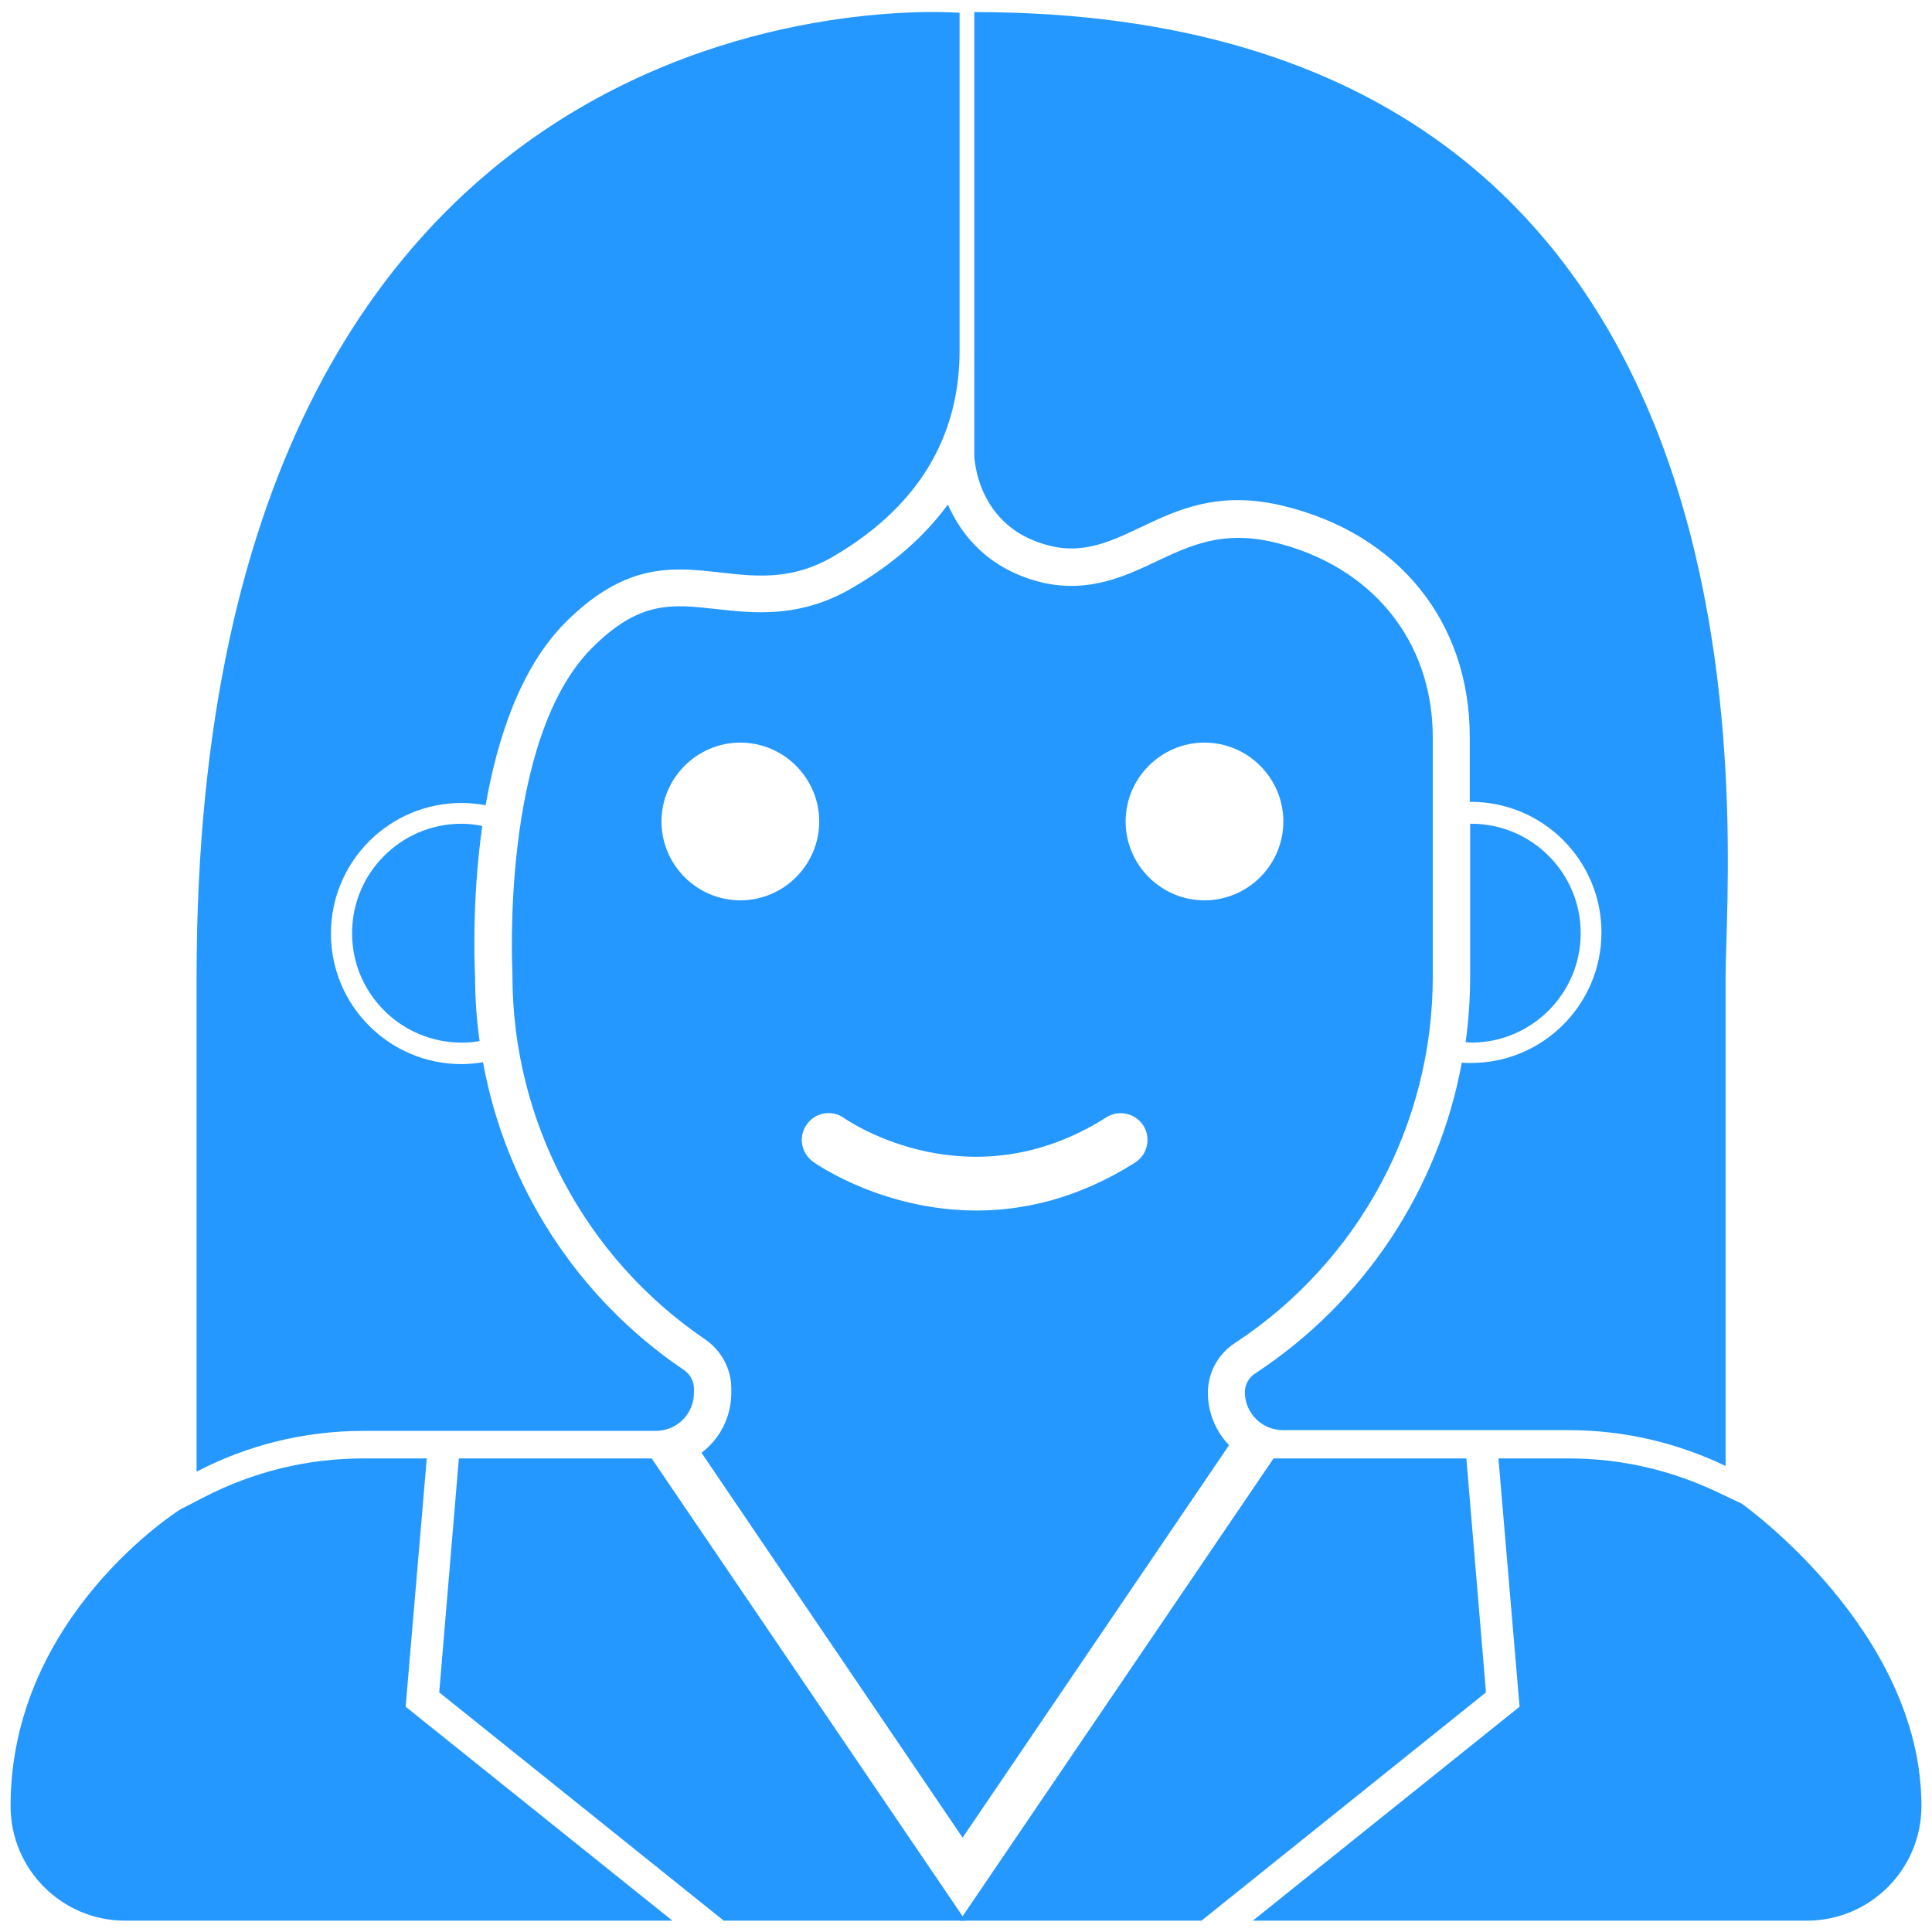
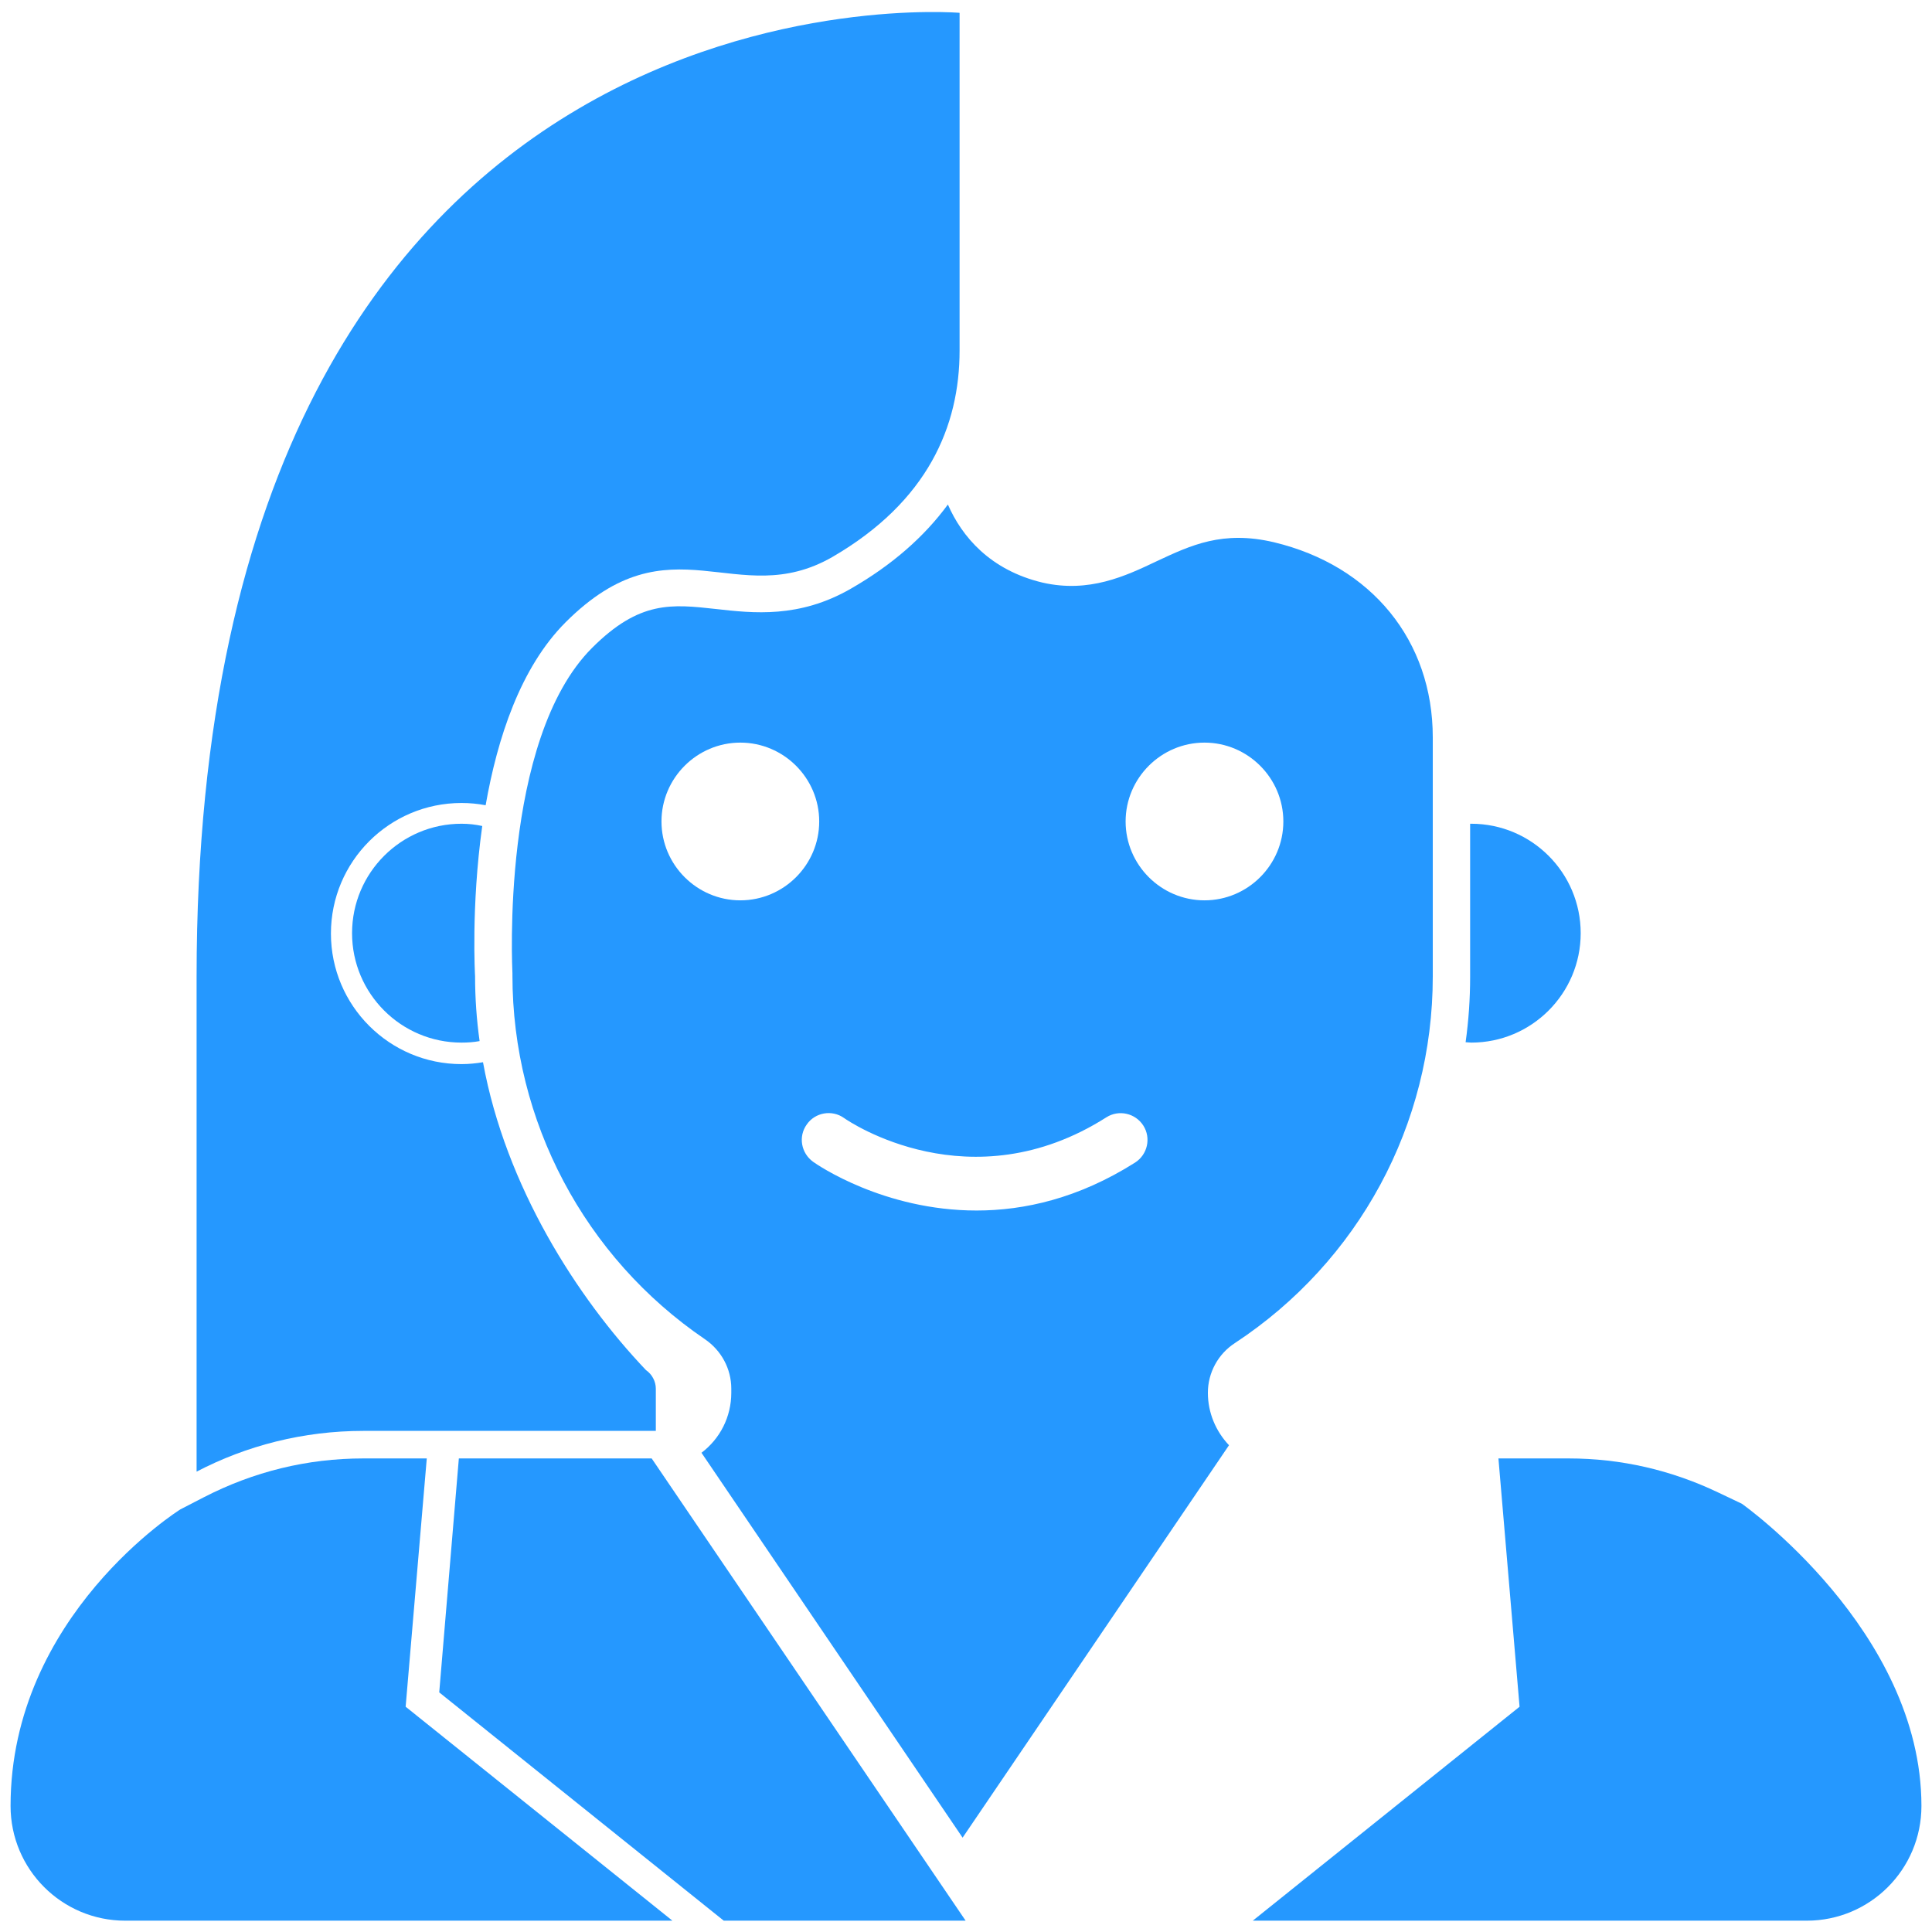
<svg xmlns="http://www.w3.org/2000/svg" version="1.1" id="Calque_2" x="0px" y="0px" viewBox="0 0 512 512" style="enable-background:new 0 0 512 512;" xml:space="preserve">
  <style type="text/css">
	.st0{fill:#2598FF;}
</style>
-   <polygon class="st0" points="254.3,509 318.4,509 393.8,448.5 388.6,386.5 337.5,386.5 " />
  <polygon class="st0" points="255.9,509 172.7,386.5 121.6,386.5 116.4,448.5 191.8,509 " />
  <path class="st0" d="M107.5,452.3l5.6-65.8H96.3c-14.9,0-29.1,3.5-42.3,10.3l-6.2,3.2c0,0-45,28.1-45,78.6l0,0  c0,16.8,13.6,30.4,30.4,30.4h145L107.5,452.3z" />
  <path class="st0" d="M461.6,398.5l-6.1-2.9c-12.5-6-25.9-9.1-39.8-9.1h-18.6l5.6,65.8L332,509h146.8c16.8,0,30.4-13.6,30.4-30.4l0,0  C509.2,432.1,461.6,398.5,461.6,398.5z" />
  <g>
-     <path class="st0" d="M52.1,258.8V390c13.2-6.9,28.3-10.8,44.2-10.8h77.5c5.6,0,10.1-4.5,10.1-10.1V368c0-1.9-1-3.8-2.6-4.9   C153,344,134,314.4,128,281.5c-1.8,0.3-3.7,0.5-5.7,0.5c-19.1,0-34.6-15.5-34.6-34.6s15.5-34.6,34.6-34.6c2.2,0,4.3,0.2,6.4,0.6   c3.1-17.7,9.2-36.5,21.2-48.5c28-28,45.3-2.7,70.7-17.3c25.3-14.7,33.7-34.7,33.7-54.7s0-89.5,0-89.5S52.1-13.8,52.1,258.8z" />
+     <path class="st0" d="M52.1,258.8V390c13.2-6.9,28.3-10.8,44.2-10.8h77.5V368c0-1.9-1-3.8-2.6-4.9   C153,344,134,314.4,128,281.5c-1.8,0.3-3.7,0.5-5.7,0.5c-19.1,0-34.6-15.5-34.6-34.6s15.5-34.6,34.6-34.6c2.2,0,4.3,0.2,6.4,0.6   c3.1-17.7,9.2-36.5,21.2-48.5c28-28,45.3-2.7,70.7-17.3c25.3-14.7,33.7-34.7,33.7-54.7s0-89.5,0-89.5S52.1-13.8,52.1,258.8z" />
    <path class="st0" d="M122.3,218.3c-16,0-29,13-29,29s13,29,29,29c1.6,0,3.2-0.1,4.8-0.4c-0.8-5.7-1.2-11.4-1.2-17.2   c0,0-1.1-18.3,1.9-39.8C126,218.5,124.2,218.3,122.3,218.3z" />
  </g>
  <g>
-     <path class="st0" d="M258.2,3.2v89.5v28c0,0,0.3,19.3,20.3,24s30.7-18,61.3-10.7c30.7,7.3,49.7,30.7,49.7,61.3c0,5.7,0,11.6,0,17.2   c0.1,0,0.2,0,0.3,0c19.1,0,34.6,15.5,34.6,34.6s-15.5,34.6-34.6,34.6c-0.8,0-1.6,0-2.4-0.1c-6.2,33.5-25.7,63.3-54.8,82.4   c-1.7,1.1-2.7,3-2.7,4.9c0,5.6,4.5,10.1,10.1,10.1h75.6c14.9,0,29,3.4,41.7,9.5V258.8C457.3,224.6,479.2,3.2,258.2,3.2z" />
    <path class="st0" d="M389.9,276.3c16,0,29-13,29-29s-13-29-29-29c-0.1,0-0.2,0-0.3,0c0,22.1,0,40.5,0,40.5c0,5.9-0.4,11.7-1.2,17.4   C388.9,276.2,389.4,276.3,389.9,276.3z" />
  </g>
  <path class="st0" d="M337.6,143.7c-13.6-3.2-22,0.8-31,5c-8.4,4-18,8.5-30.3,5.7c-13.9-3.3-21.4-12.2-25.1-20.7  c-6.3,8.6-14.9,16.1-25.7,22.3c-13.7,7.9-25.9,6.5-35.7,5.4c-11.8-1.3-20.3-2.3-32.9,10.3c-24.4,24.4-21.1,85.6-21.1,86.2v0.6  c0,38.6,19.1,74.7,51,96.4c4.4,3,7,7.9,7,13.1v1.1c0,6.4-3,12.2-7.9,15.9l69.2,102l70.6-104c-3.5-3.7-5.6-8.6-5.6-13.9  s2.7-10.3,7.2-13.2c32.8-21.6,52.4-57.9,52.4-97.1v-63.4C379.7,169.8,363.5,149.9,337.6,143.7z M196.2,238.6  c-11.5,0-20.9-9.4-20.9-20.9s9.4-20.9,20.9-20.9s20.9,9.4,20.9,20.9S207.7,238.6,196.2,238.6z M300.8,308.1  c-15,9.5-29.4,12.7-42,12.7c-24.6,0-42.2-12.1-43.3-12.9c-3.2-2.3-4-6.7-1.7-9.9c2.2-3.2,6.7-4,9.9-1.7c1.4,1,33.5,22.7,69.5-0.2  c3.3-2.1,7.7-1.1,9.8,2.2C305.1,301.6,304.1,306,300.8,308.1z M319.2,238.6c-11.5,0-20.9-9.4-20.9-20.9s9.4-20.9,20.9-20.9  s20.9,9.4,20.9,20.9S330.7,238.6,319.2,238.6z" />
</svg>